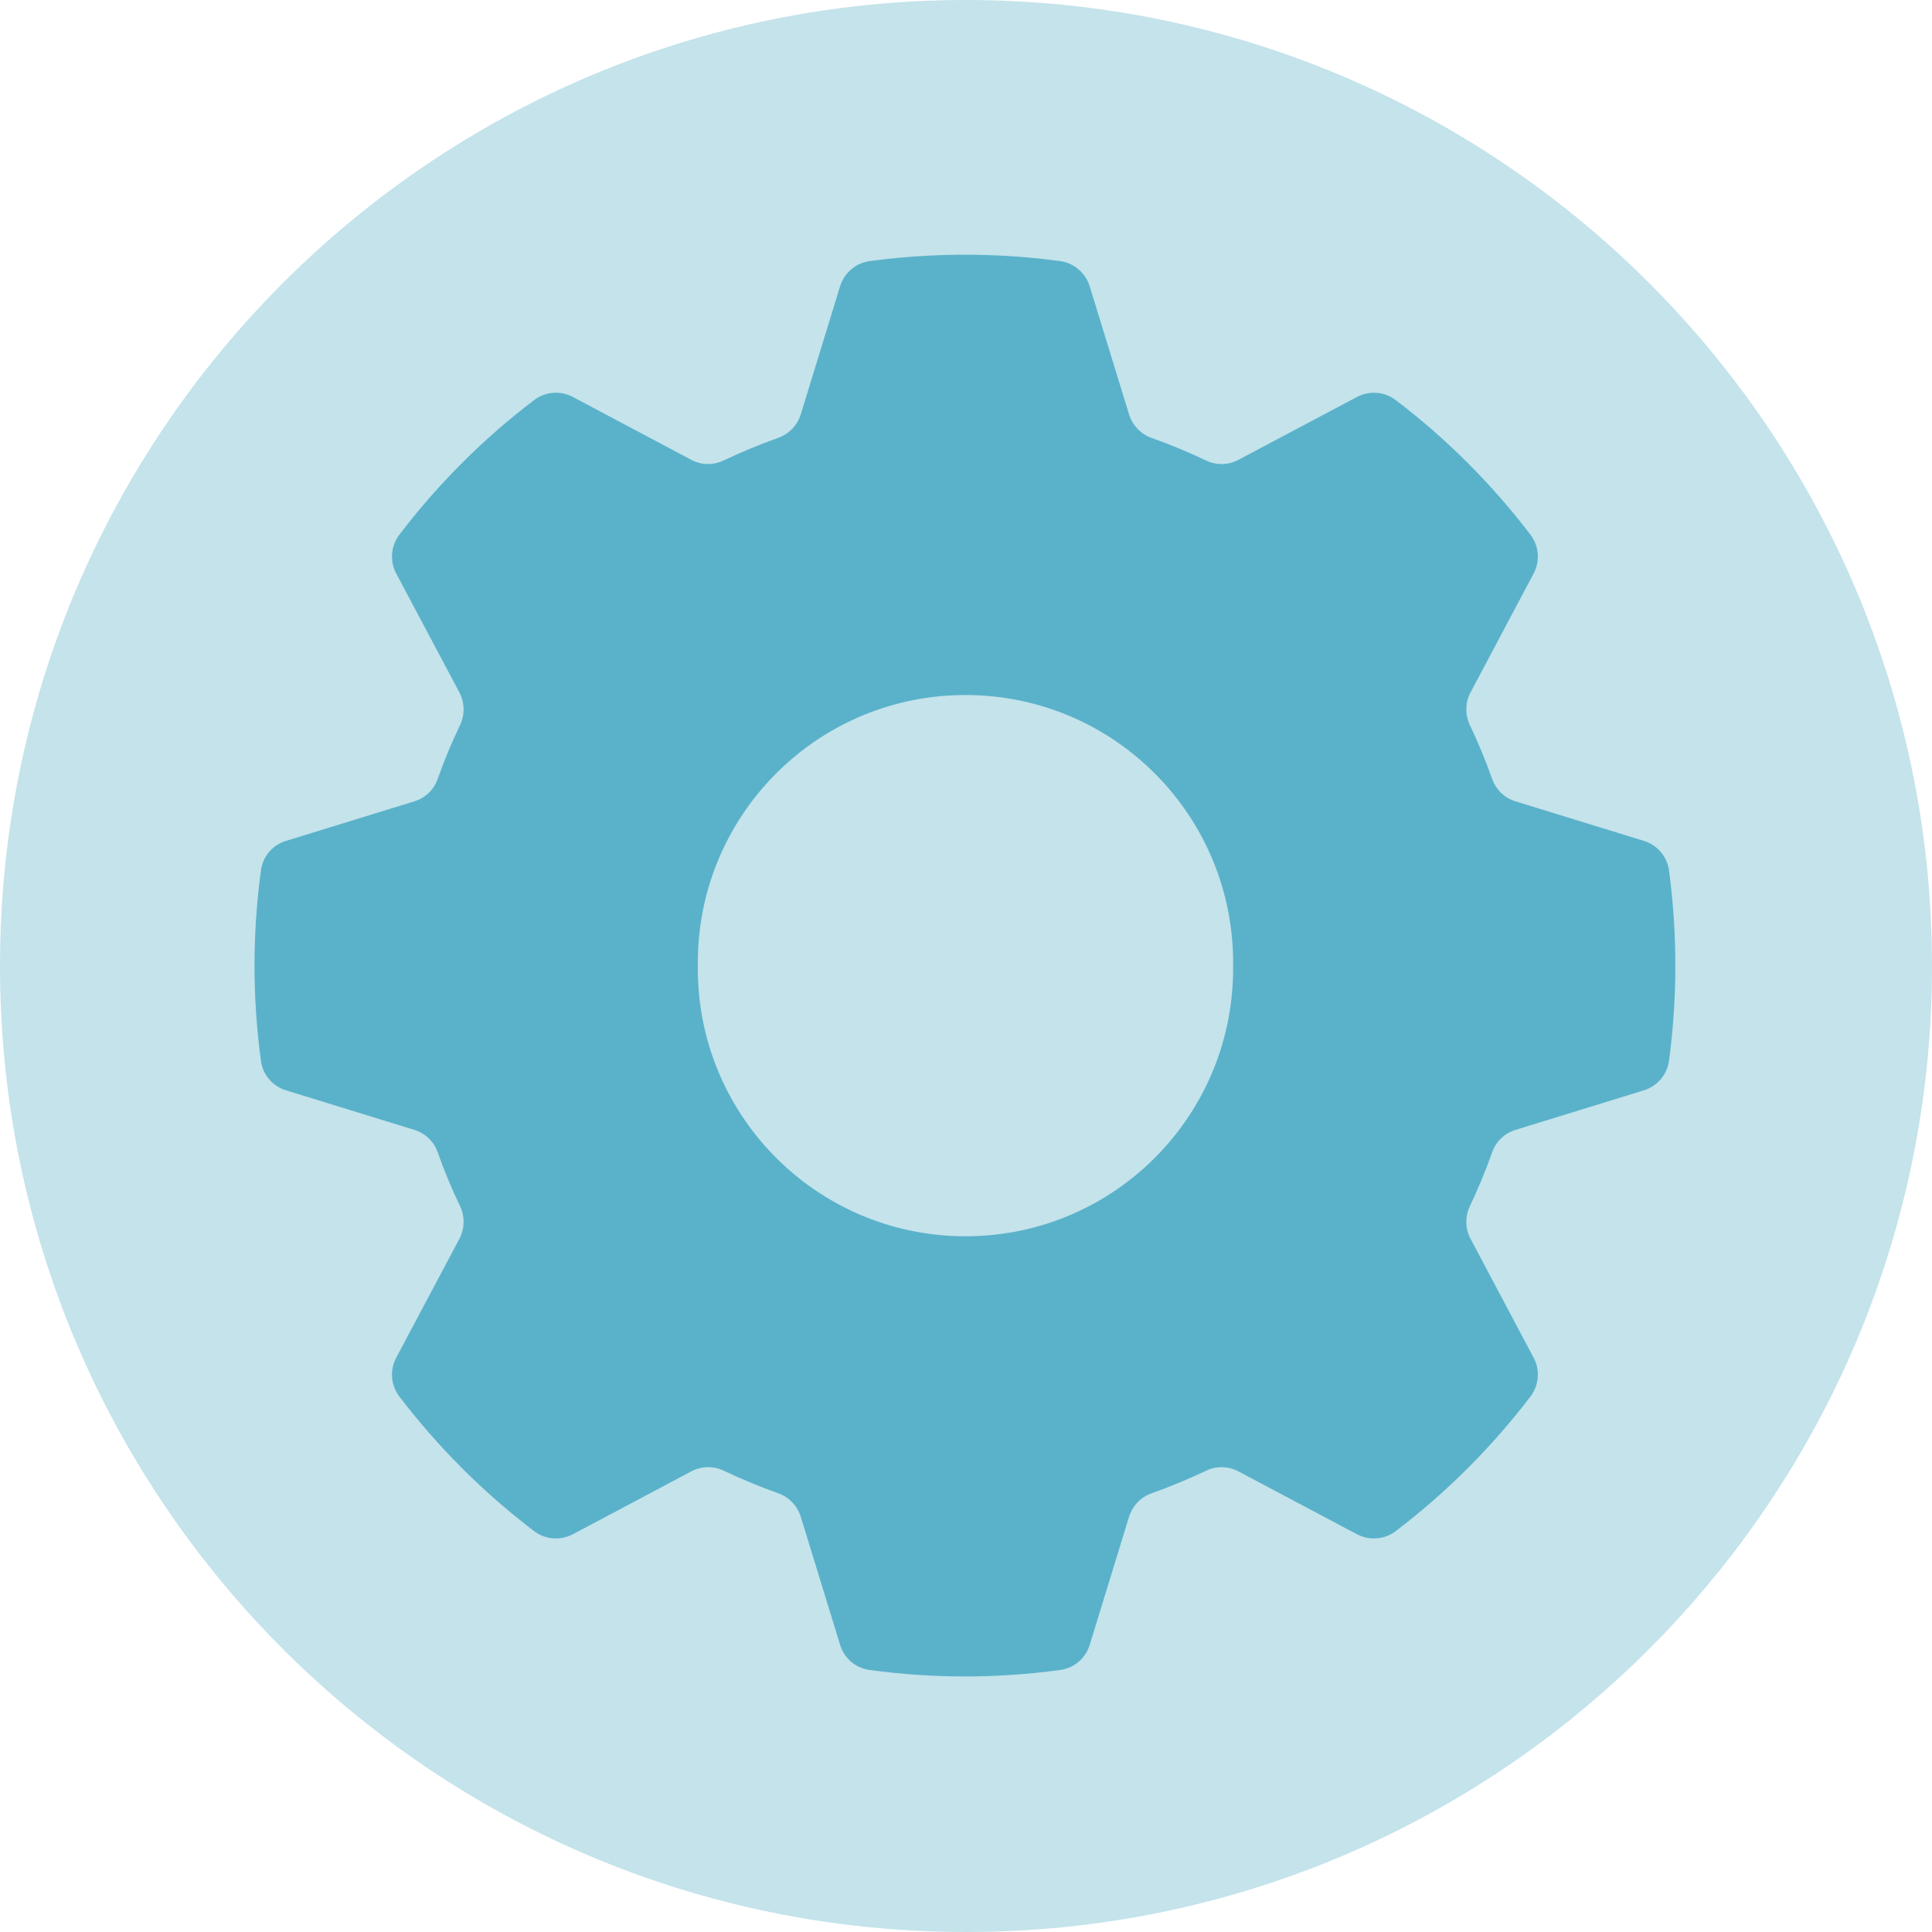
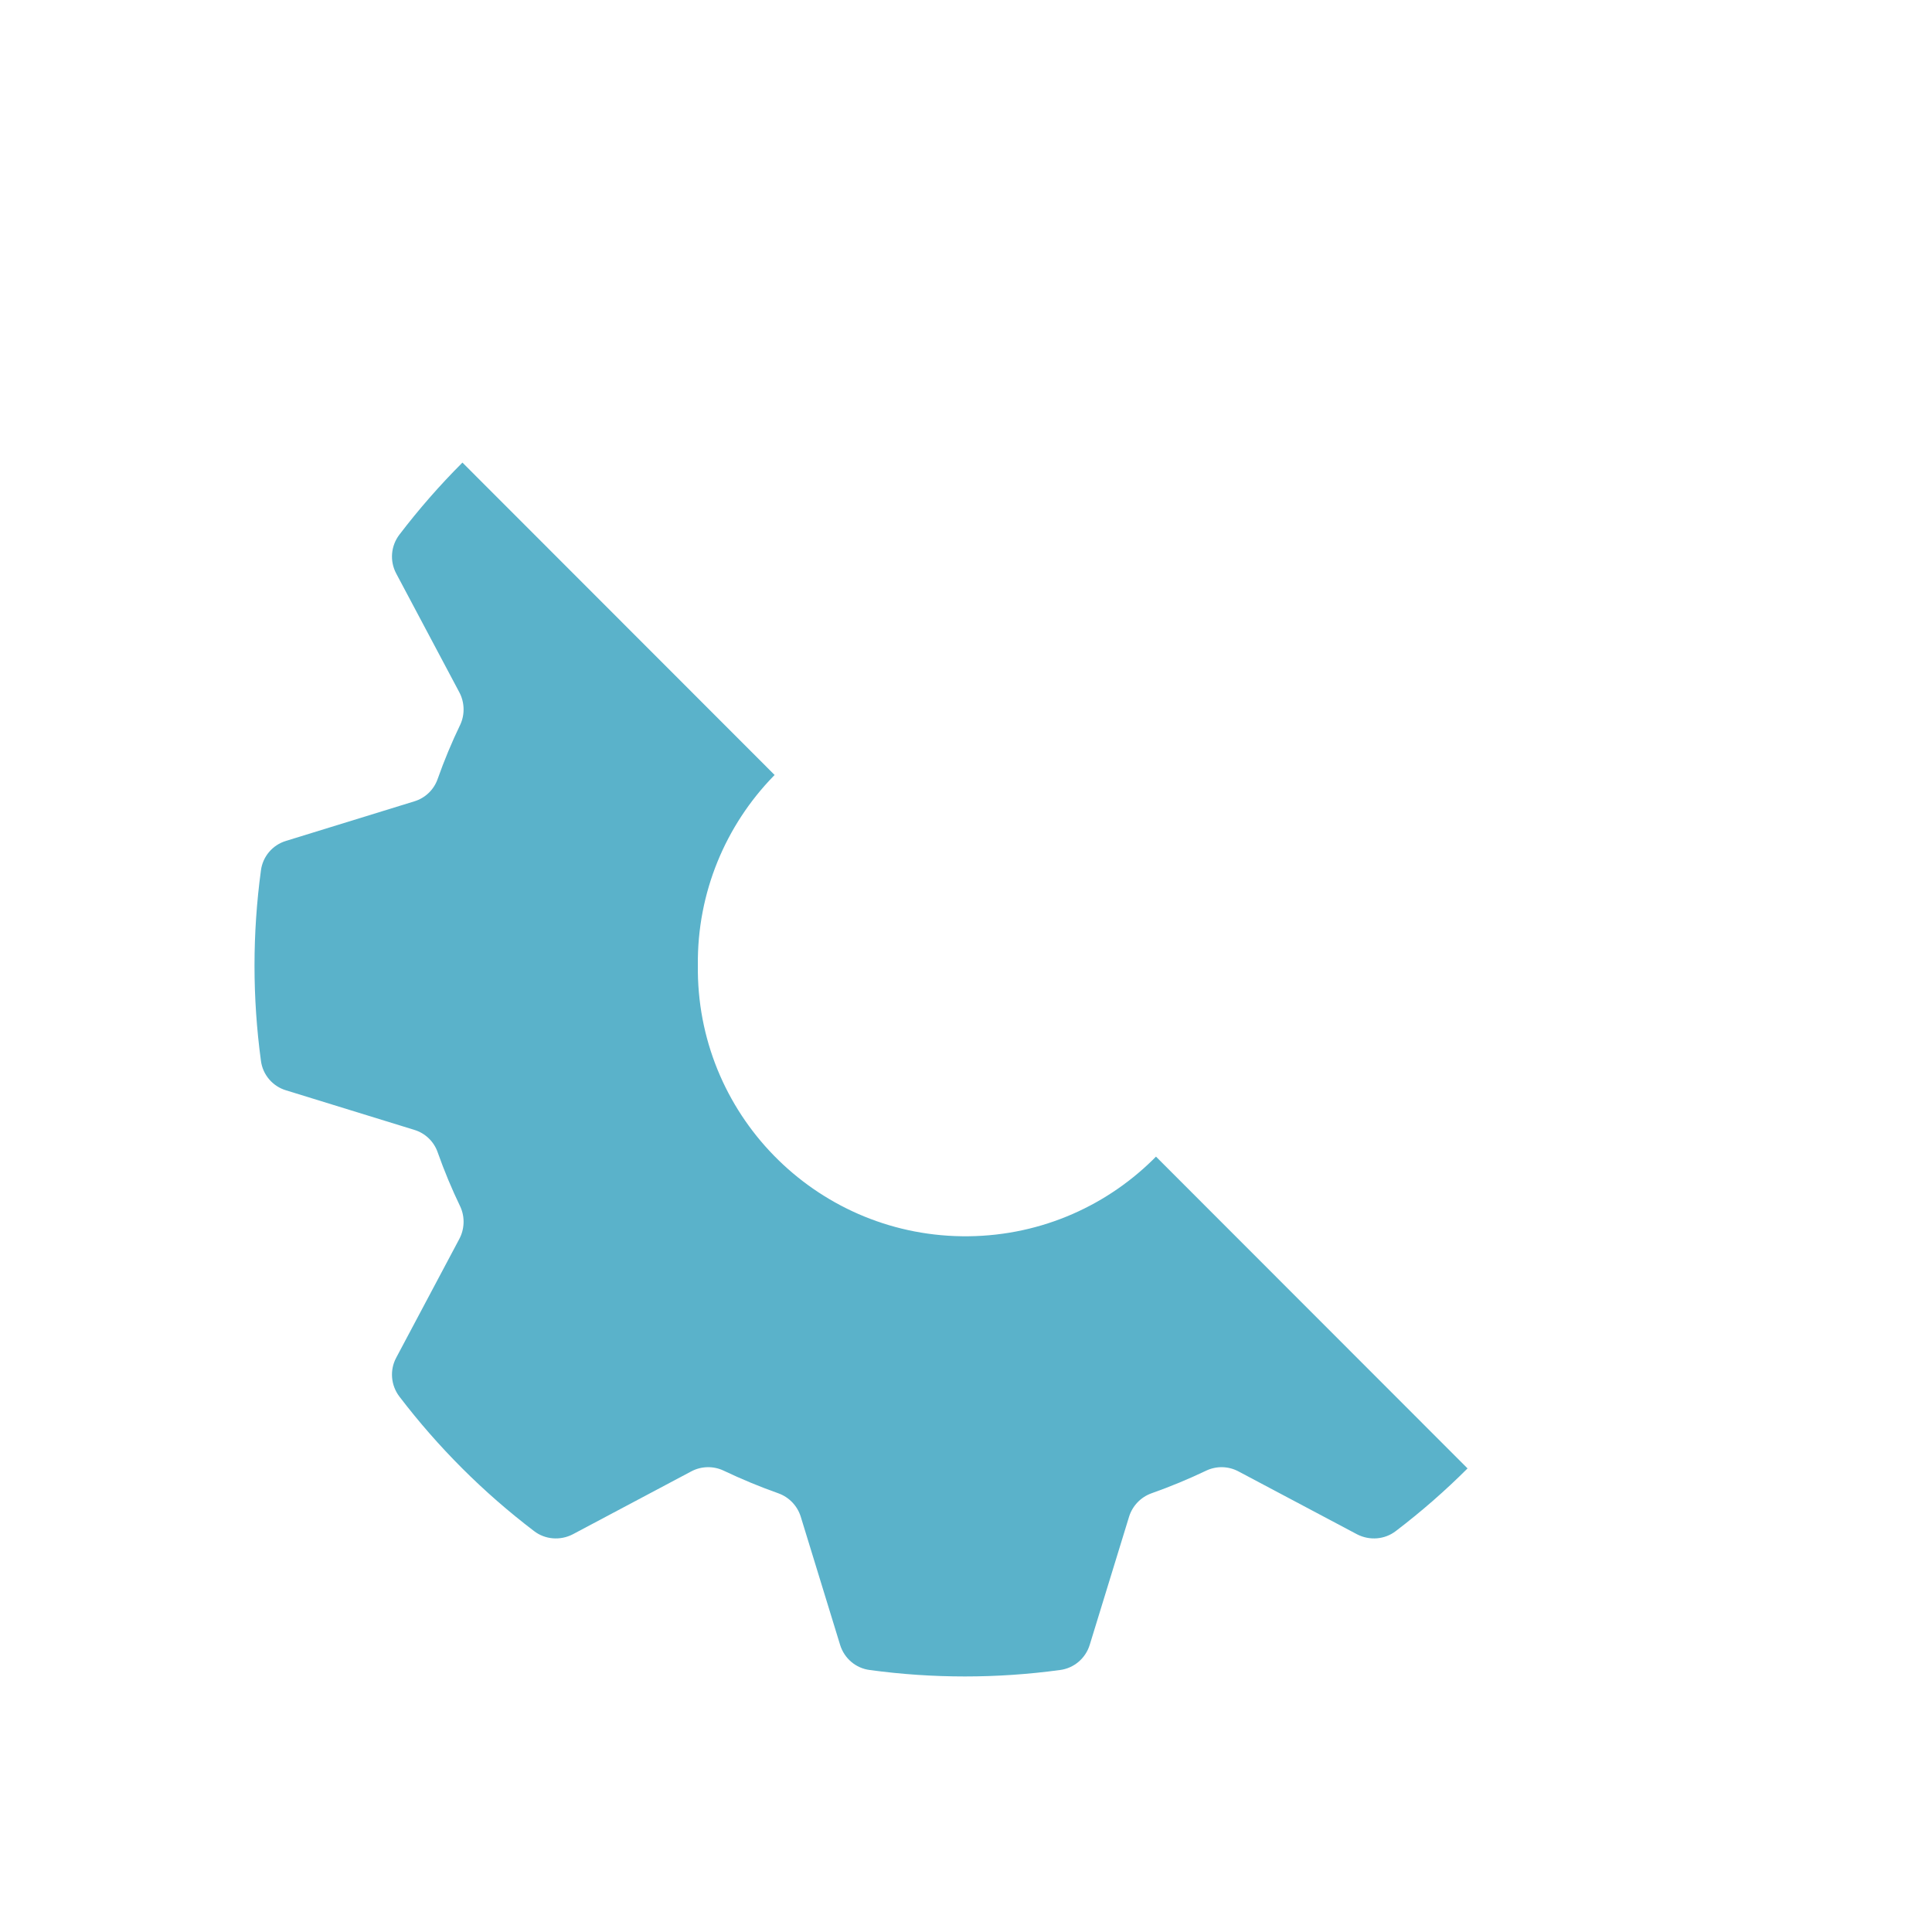
<svg xmlns="http://www.w3.org/2000/svg" width="500" zoomAndPan="magnify" viewBox="0 0 375 375" height="500" preserveAspectRatio="xMidYMid meet">
  <defs>
    <clipPath id="fc5dcb9ba1">
      <path d="M 187.5 0 C 83.945 0 0 83.945 0 187.5 C 0 291.055 83.945 375 187.5 375 C 291.055 375 375 291.055 375 187.5 C 375 83.945 291.055 0 187.5 0 Z M 187.5 0 " clip-rule="nonzero" />
    </clipPath>
    <clipPath id="87c4e3f505">
-       <path d="M 49.398 49.398 L 325.203 49.398 L 325.203 325.398 L 49.398 325.398 Z M 49.398 49.398 " clip-rule="nonzero" />
+       <path d="M 49.398 49.398 L 325.203 325.398 L 49.398 325.398 Z M 49.398 49.398 " clip-rule="nonzero" />
    </clipPath>
  </defs>
  <g clip-path="url(#fc5dcb9ba1)">
-     <rect x="-37.5" width="450" fill="#c4e3eb" y="-37.5" height="450" fill-opacity="1" />
-   </g>
+     </g>
  <g clip-path="url(#87c4e3f505)">
    <path fill="#5ab2ca" d="M 186.445 134.914 C 215.137 134.375 238.805 157.211 239.344 185.906 C 239.344 186.418 239.344 186.91 239.344 187.422 C 239.664 216.117 216.68 239.641 187.988 239.957 C 159.293 240.277 135.773 217.293 135.453 188.602 C 135.453 188.207 135.453 187.816 135.453 187.422 C 135.133 158.879 157.898 135.43 186.445 134.914 Z M 192.004 49.523 C 184.262 49.254 176.496 49.645 168.824 50.672 C 166.105 51.039 163.875 52.953 163.066 55.551 L 155.422 80.445 C 154.762 82.551 153.145 84.242 151.062 84.977 C 147.461 86.277 143.93 87.723 140.477 89.363 C 138.469 90.344 136.113 90.293 134.156 89.242 L 111.172 77.039 C 108.746 75.766 105.805 76.008 103.648 77.676 C 93.797 85.148 85.027 93.945 77.527 103.77 C 75.863 105.953 75.617 108.867 76.891 111.293 L 89.117 134.301 C 90.172 136.238 90.27 138.59 89.363 140.598 C 87.695 144.055 86.227 147.582 84.953 151.184 C 84.219 153.293 82.527 154.91 80.395 155.547 L 55.523 163.215 C 52.902 164 50.992 166.254 50.648 168.949 C 48.984 181.223 48.984 193.621 50.648 205.898 C 50.992 208.594 52.902 210.848 55.523 211.633 L 80.395 219.301 C 82.527 219.938 84.219 221.555 84.953 223.664 C 86.227 227.266 87.695 230.793 89.363 234.25 C 90.27 236.258 90.172 238.609 89.117 240.547 L 76.891 263.555 C 75.617 265.957 75.863 268.895 77.527 271.078 C 85.027 280.902 93.797 289.676 103.648 297.172 C 105.805 298.84 108.746 299.059 111.172 297.809 L 134.156 285.605 C 136.113 284.555 138.469 284.504 140.477 285.461 C 143.93 287.102 147.461 288.57 151.062 289.844 C 153.145 290.582 154.762 292.27 155.422 294.379 L 163.066 319.273 C 163.875 321.895 166.105 323.805 168.824 324.148 C 181.078 325.816 193.5 325.816 205.75 324.148 C 208.445 323.805 210.703 321.895 211.512 319.273 L 219.156 294.379 C 219.816 292.27 221.434 290.582 223.516 289.844 C 227.117 288.57 230.672 287.102 234.102 285.461 C 236.109 284.504 238.438 284.555 240.398 285.605 L 263.406 297.809 C 265.832 299.059 268.773 298.84 270.93 297.172 C 280.781 289.676 289.551 280.902 297.051 271.078 C 298.715 268.895 298.961 265.957 297.688 263.555 L 285.484 240.547 C 284.406 238.609 284.332 236.258 285.238 234.25 C 286.879 230.793 288.352 227.266 289.625 223.664 C 290.359 221.555 292.051 219.938 294.184 219.301 L 319.078 211.633 C 321.676 210.824 323.586 208.594 323.953 205.898 C 325.594 193.621 325.594 181.223 323.953 168.949 C 323.586 166.254 321.676 164 319.078 163.215 L 294.184 155.547 C 292.051 154.91 290.359 153.293 289.625 151.184 C 288.352 147.582 286.879 144.055 285.238 140.598 C 284.332 138.59 284.406 136.238 285.484 134.301 L 297.688 111.293 C 298.961 108.867 298.715 105.953 297.051 103.77 C 289.551 93.945 280.781 85.148 270.93 77.676 C 268.773 76.008 265.832 75.766 263.406 77.039 L 240.398 89.242 C 238.438 90.293 236.109 90.344 234.102 89.387 C 230.672 87.746 227.117 86.277 223.516 85 C 221.434 84.266 219.816 82.574 219.156 80.445 L 211.512 55.574 C 210.703 52.953 208.445 51.039 205.75 50.672 C 201.195 50.062 196.613 49.668 192.004 49.523 " fill-opacity="1" fill-rule="nonzero" />
  </g>
</svg>